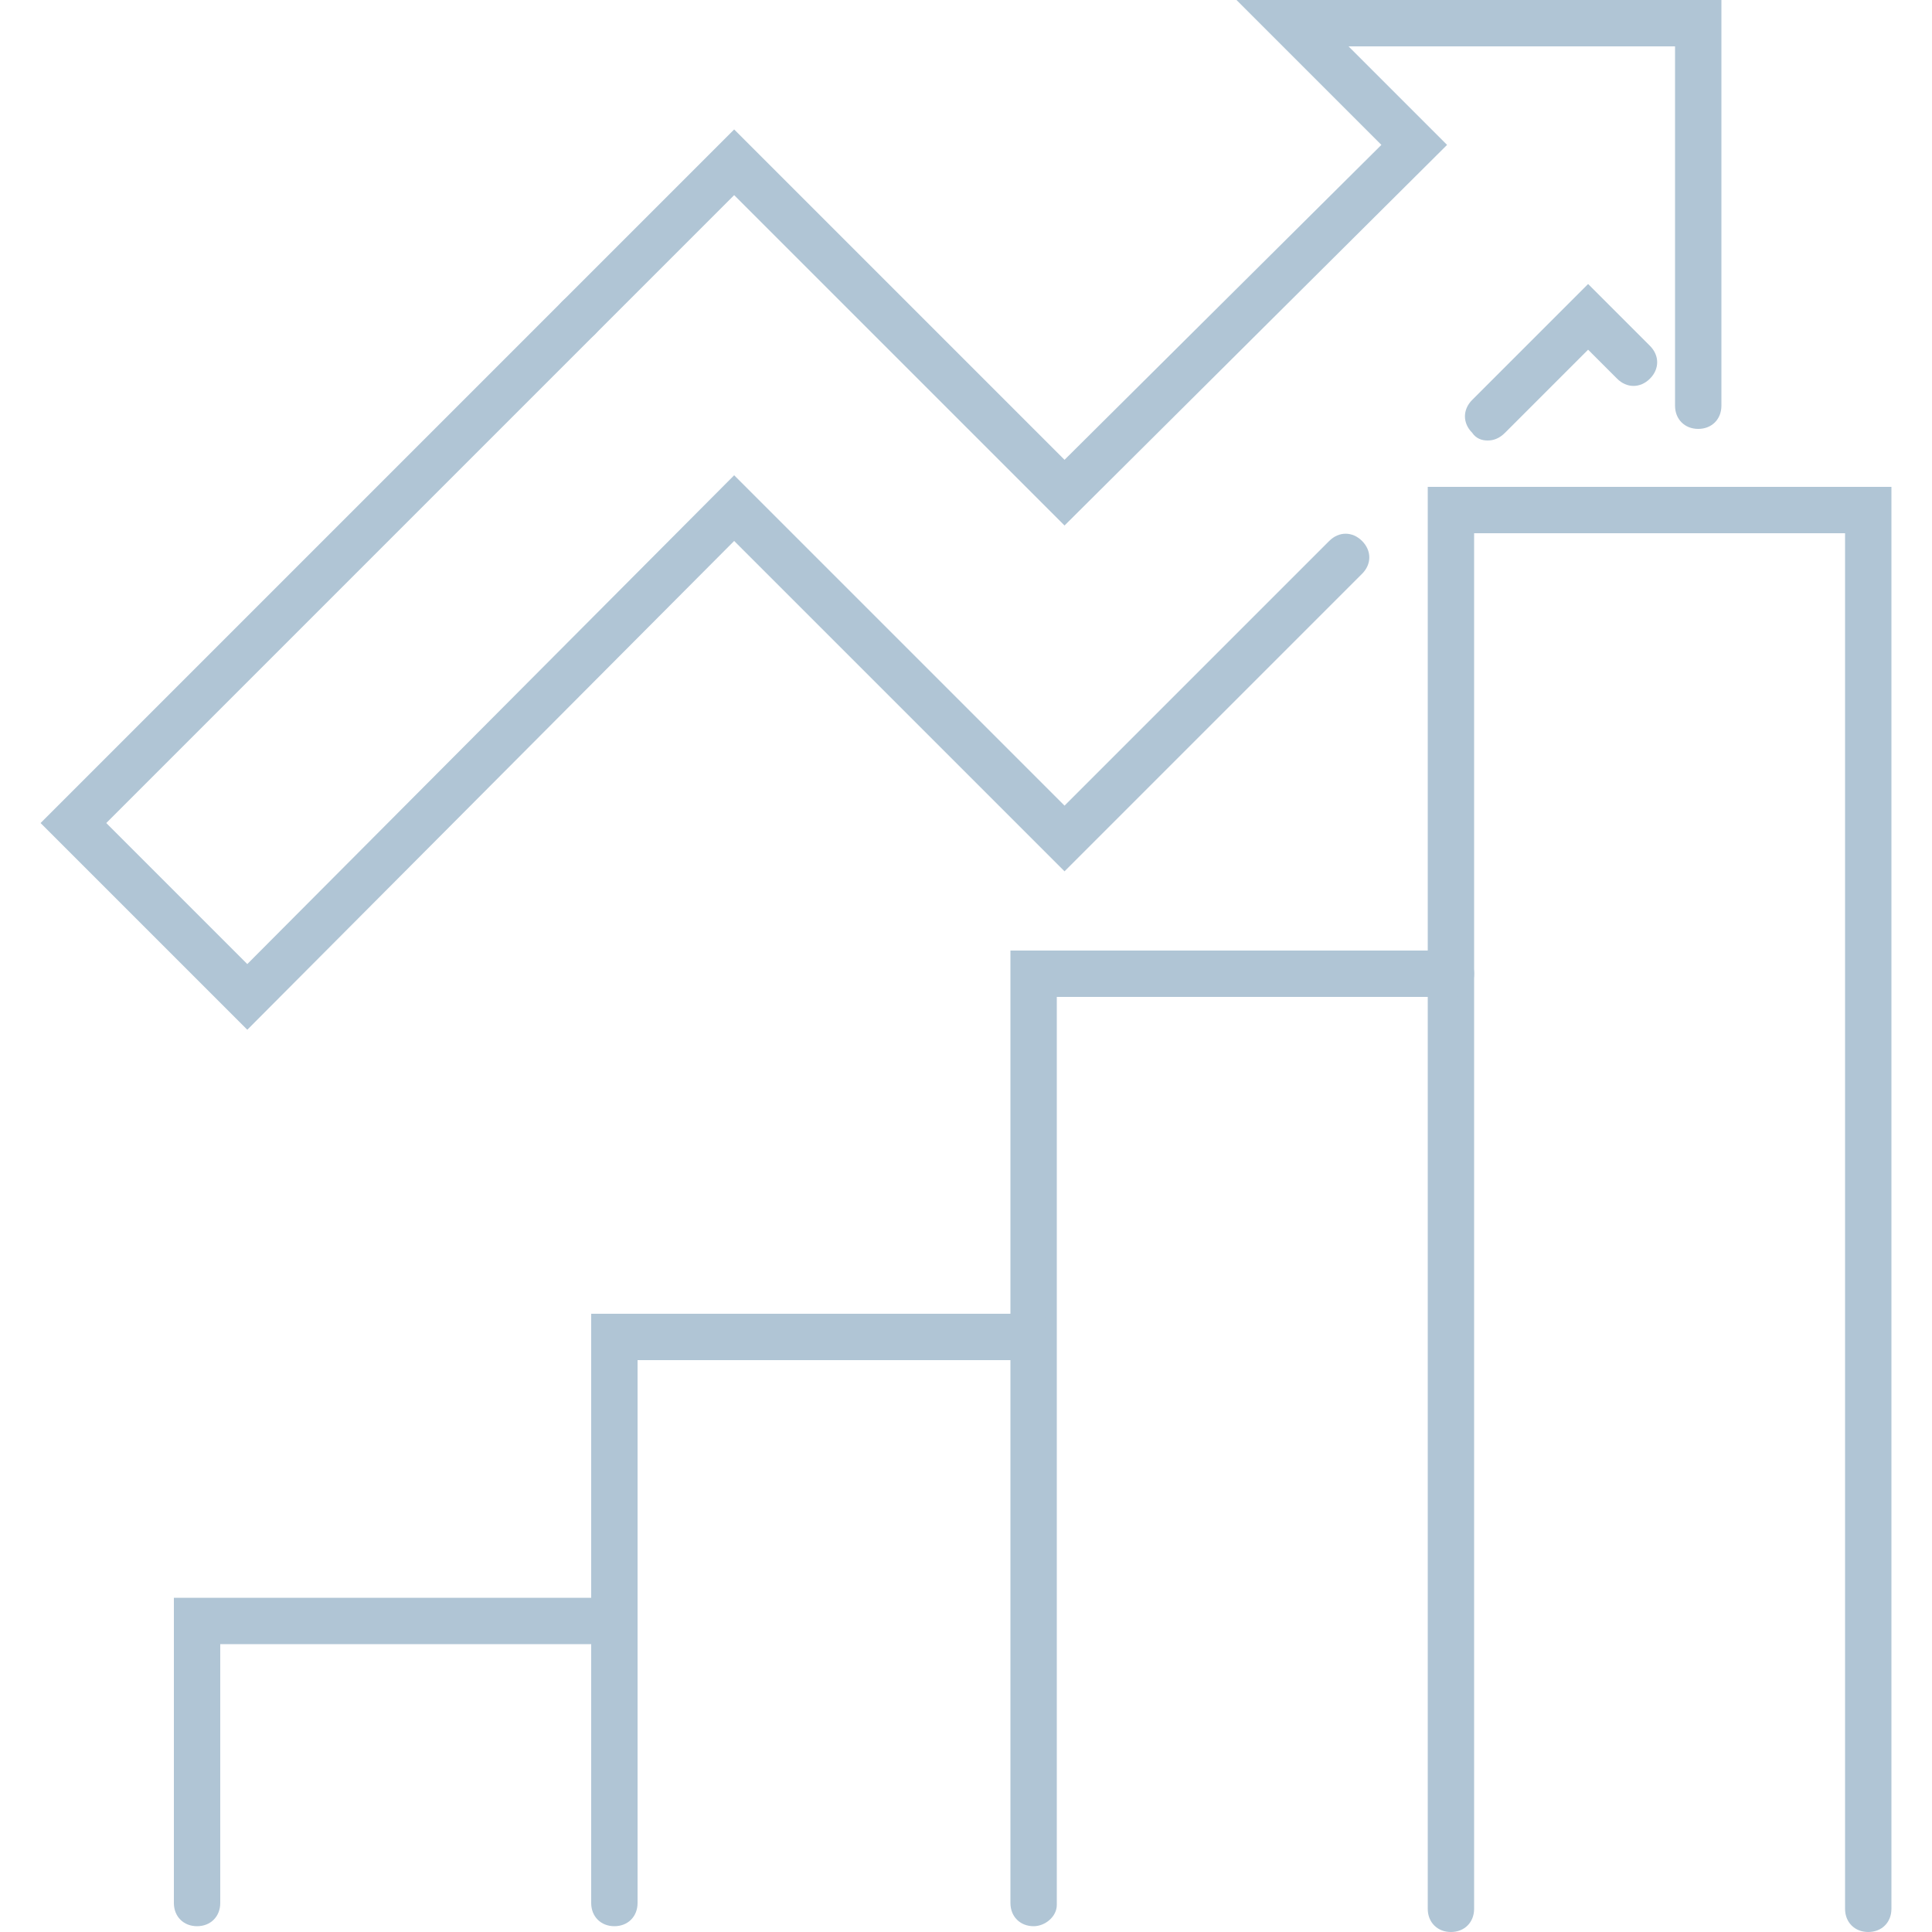
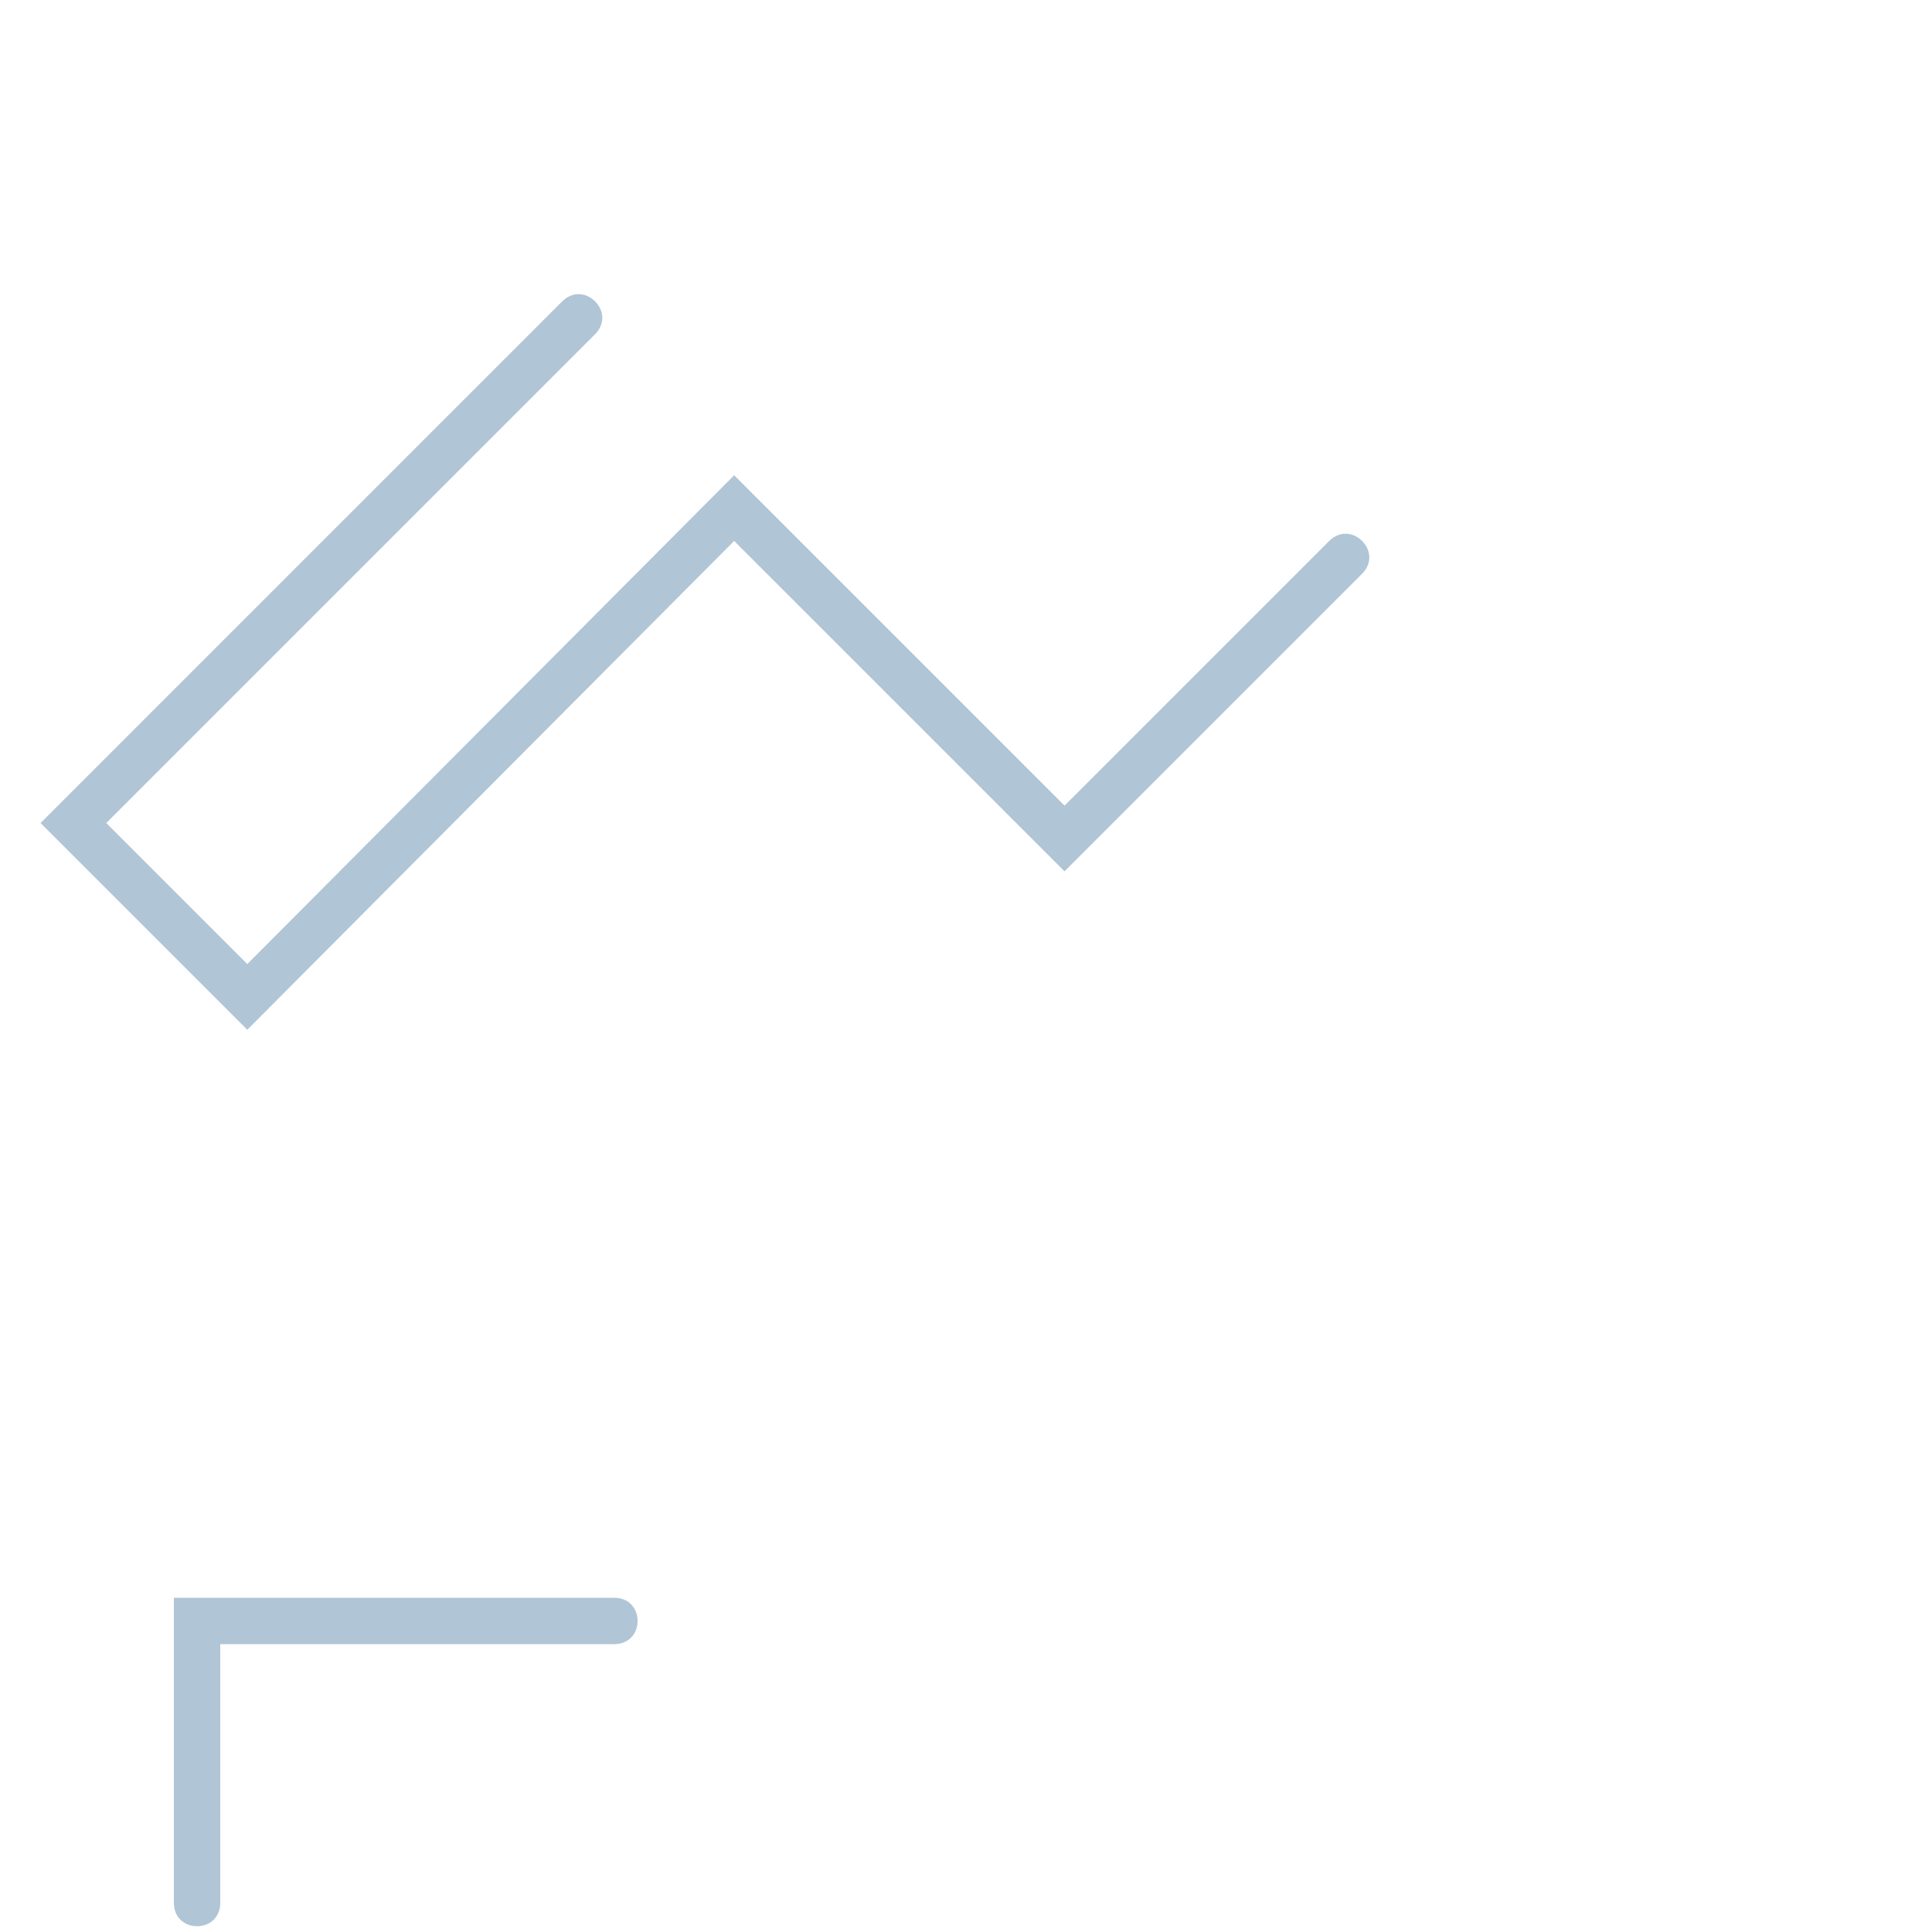
<svg xmlns="http://www.w3.org/2000/svg" height="300px" width="300px" fill="#b0c5d5" version="1.1" x="0px" y="0px" viewBox="0 0 100 100" style="enable-background:new 0 0 100 100;" xml:space="preserve">
  <g>
-     <path d="M55.1,27.2L38,10.1l-7.2,7.2c-0.5,0.5-1.2,0.5-1.7,0c-0.5-0.5-0.5-1.2,0-1.7L38,6.7l17.1,17.1L71.5,7.5   L64,0h25.1v21c0,0.7-0.5,1.2-1.2,1.2c-0.7,0-1.2-0.5-1.2-1.2V2.4H69.8l5.1,5.1L55.1,27.2z" />
-     <path d="M77,22.8c-0.3,0-0.6-0.1-0.8-0.4c-0.5-0.5-0.5-1.2,0-1.7l6-6l3.2,3.2c0.5,0.5,0.5,1.2,0,1.7   c-0.5,0.5-1.2,0.5-1.7,0l-1.5-1.5l-4.3,4.3C77.6,22.7,77.3,22.8,77,22.8z" />
    <path d="M12.8,53.3L2.1,42.6l27-27c0.5-0.5,1.2-0.5,1.7,0c0.5,0.5,0.5,1.2,0,1.7L5.5,42.6l7.3,7.3L38,24.6   l17.1,17.1l13.7-13.7c0.5-0.5,1.2-0.5,1.7,0c0.5,0.5,0.5,1.2,0,1.7L55.1,45.1L38,28L12.8,53.3z" />
    <g>
      <g>
-         <path d="M96.7,100c-0.7,0-1.2-0.5-1.2-1.2V27.6H76.3v71.2c0,0.7-0.5,1.2-1.2,1.2c-0.7,0-1.2-0.5-1.2-1.2V25.2h24     v73.6C97.9,99.5,97.4,100,96.7,100z" />
-       </g>
+         </g>
      <g>
-         <path d="M53.5,99.7c-0.7,0-1.2-0.5-1.2-1.2V49.2h22.8c0.7,0,1.2,0.5,1.2,1.2c0,0.7-0.5,1.2-1.2,1.2H54.7v47     C54.7,99.2,54.1,99.7,53.5,99.7z" />
-       </g>
+         </g>
      <g>
-         <path d="M31.8,99.7c-0.7,0-1.2-0.5-1.2-1.2V68h22.8c0.7,0,1.2,0.5,1.2,1.2s-0.5,1.2-1.2,1.2H33v28.1     C33,99.2,32.5,99.7,31.8,99.7z" />
-       </g>
+         </g>
      <g>
        <path d="M10.2,99.7c-0.7,0-1.2-0.5-1.2-1.2V82.7h22.8c0.7,0,1.2,0.5,1.2,1.2c0,0.7-0.5,1.2-1.2,1.2H11.4v13.4     C11.4,99.2,10.9,99.7,10.2,99.7z" />
      </g>
    </g>
  </g>
</svg>